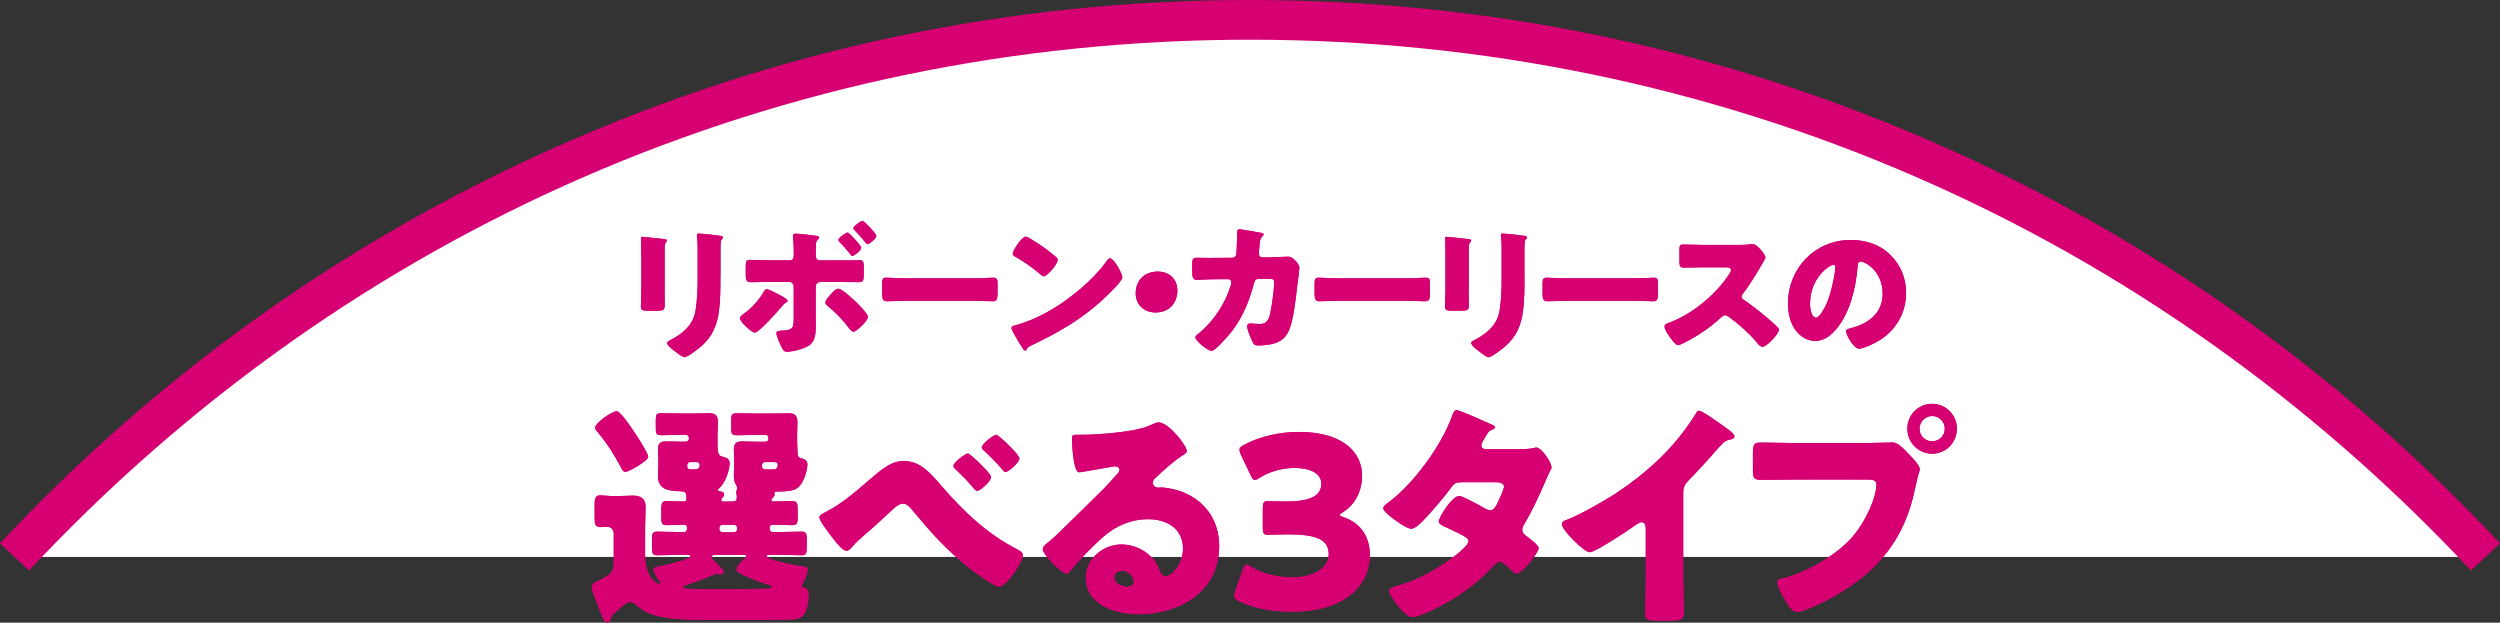
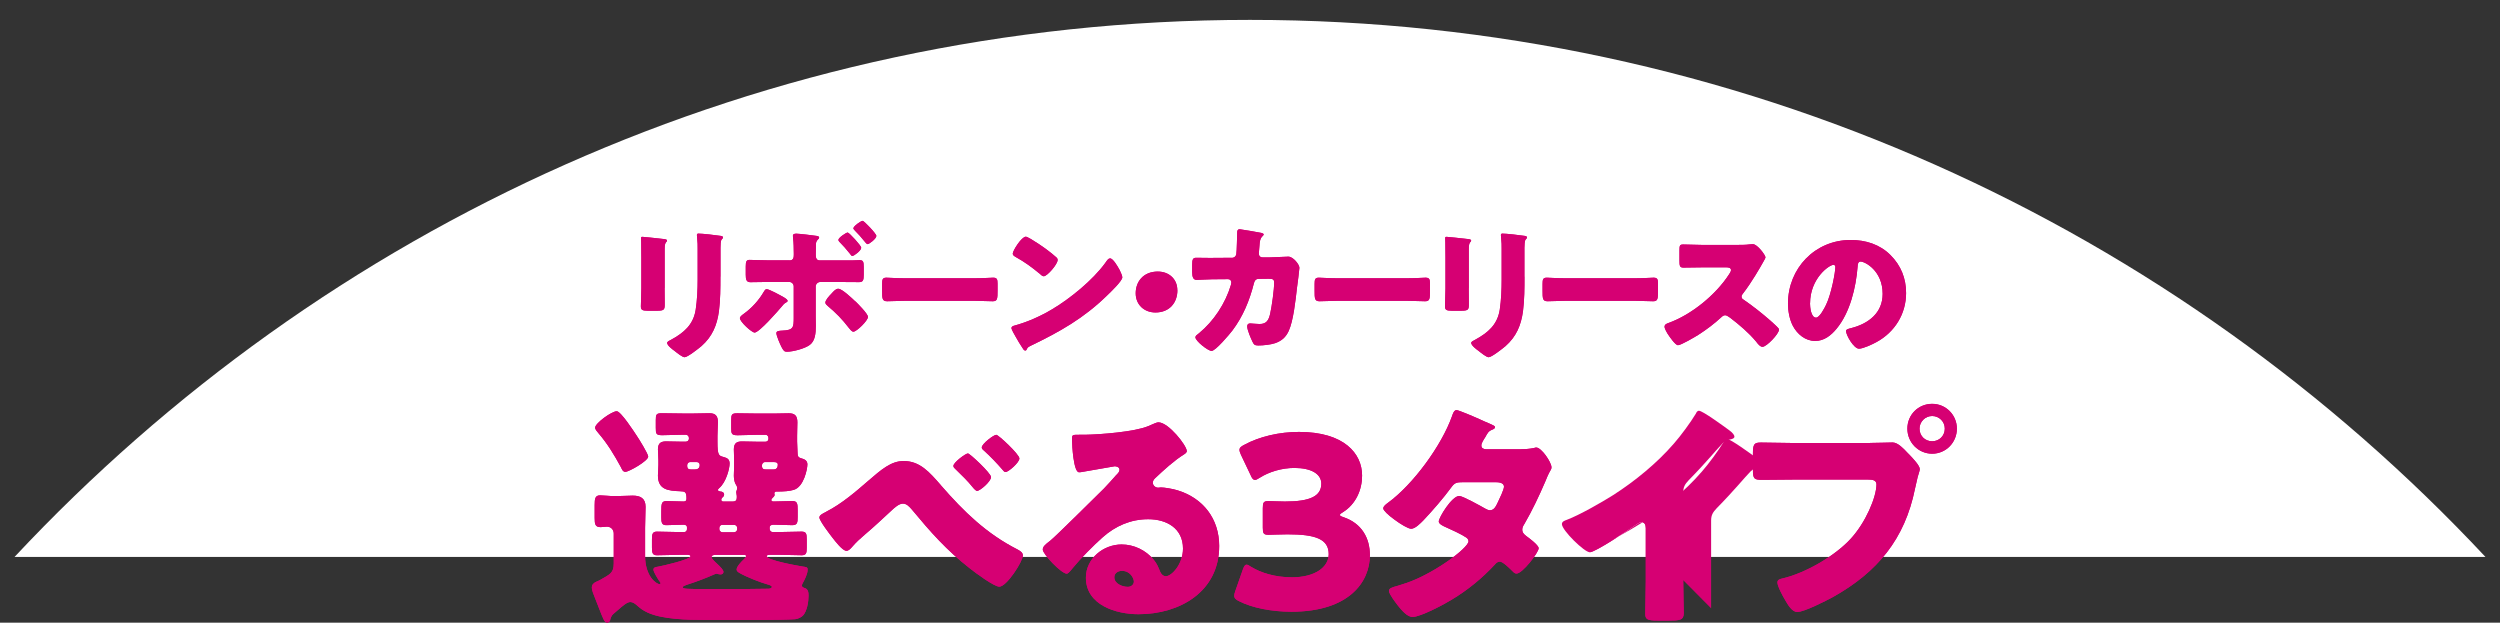
<svg xmlns="http://www.w3.org/2000/svg" id="_レイヤー_2" data-name="レイヤー 2" viewBox="0 0 372.11 92.68">
  <rect x="0" y="0" width="372.11" height="92.68" fill="#333333" stroke="none" />
  <defs>
    <style>
      .cls-1 {
        fill: #d60073;
      }

      .cls-2 {
        fill: #fff;
      }
    </style>
  </defs>
  <g id="_レイヤー_3" data-name="レイヤー 3">
    <g>
      <path class="cls-2" d="M369.95,82.9C323.94,33.72,258.6,2.96,186.05,2.96S48.16,33.72,2.16,82.9" />
-       <path class="cls-1" d="M367.79,84.92C320.12,33.97,255.58,5.91,186.05,5.91S51.98,33.97,4.32,84.92l-4.32-4.04c23.63-25.26,51.54-45.14,82.95-59.09C115.5,7.33,150.18,0,186.05,0s70.56,7.33,103.1,21.78c31.41,13.95,59.32,33.83,82.95,59.09l-4.32,4.04Z" />
    </g>
    <g>
      <g>
        <path class="cls-1" d="M90.85,92.22c-.04.18-.21.46-.46.46-.42,0-.6-.53-1.24-2.17-.18-.46-.39-1.03-.67-1.71-.14-.36-.39-.96-.39-1.31,0-.46.25-.71.64-.89.21-.07.46-.21.67-.32,1.35-.78,1.95-.99,1.95-2.38v-4.48c0-.6-.42-1.03-1.03-1.03-.21,0-.6.07-.92.07-.81,0-.89-.43-.89-1.39v-1.88c0-.96.07-1.46.81-1.46.53,0,1.38.11,2.06.11h.46c.78,0,1.56-.07,2.34-.07,1.13,0,1.91.39,1.91,1.67,0,.99-.07,2.02-.07,3.13v4.19c0,3.06,1.7,4.19,2.16,4.19.07,0,.14-.04.14-.14s-.11-.25-.21-.36c-.21-.32-.85-1.31-.85-1.67s.43-.39.67-.43c.67-.11,4.85-1.07,4.85-1.56,0-.18-.32-.21-.43-.21h-1.06c-1.17,0-2.34.07-3.51.07-.67,0-.74-.39-.74-1.14v-1.24c0-.75.07-1.14.74-1.14,1.17,0,2.34.07,3.51.07h.53c.25,0,.43-.18.43-.43v-.28c0-.32-.28-.39-.53-.39-.85,0-1.7.07-2.55.07-.67,0-.74-.39-.74-1.17v-.89c0-1.17.04-1.53.81-1.53s1.67.07,2.48.07c.32,0,.46-.11.46-.43,0-1.03-.21-1.07-.96-1.1-1.74-.07-3.29-.21-3.29-2.34,0-.11.07-1.28.07-1.53v-.71c0-.75-.07-1.24-.07-1.67,0-1.03.6-1.17,1.24-1.17.71,0,1.42.04,2.13.04h.78c.25,0,.46-.18.46-.43v-.14c0-.25-.21-.46-.46-.46h-.53c-.99,0-1.98.07-2.98.07-.92,0-.96-.21-.96-1.1v-1.14c0-.85.07-1.03.92-1.03,1.03,0,2.02.04,3.01.04h1.77c.78,0,1.52-.04,2.27-.04.89,0,1.28.36,1.28,1.35,0,.57-.07,1.21-.07,2.02v.85c0,2.13.21,2.1.96,2.31.53.14.85.36.85.96,0,.75-.53,2.81-1.56,3.66-.07.07-.18.18-.18.25,0,.21.21.21.35.25.28,0,.57.14.57.46,0,.25-.14.32-.28.46-.07.07-.14.18-.14.32s.11.25.25.25h1.49c.46,0,.57-.25.57-.64,0-.14,0-.28-.04-.43,0-.07-.04-.21-.04-.32s.04-.18.07-.28c.04-.11.07-.21.07-.35,0-.21-.14-.43-.25-.6-.18-.32-.25-.89-.25-1.24,0-.14.04-1.17.04-1.35v-.89c0-.75-.04-1.24-.04-1.67,0-1.03.57-1.17,1.24-1.17.71,0,1.42.04,2.13.04h1.35c.25,0,.43-.18.43-.43v-.14c0-.25-.18-.46-.43-.46h-1.17c-.99,0-1.98.07-2.98.07-.89,0-.96-.21-.96-1.03v-1.21c0-.85.07-1.03.92-1.03.99,0,1.98.04,3.01.04h2.41c.74,0,1.49-.04,2.23-.04.89,0,1.28.36,1.28,1.35,0,.57-.04,1.21-.04,2.02v.85c0,.64.07,1.17.07,1.74,0,.46.14.64.57.75.43.11.89.32.89.89,0,.68-.53,3.38-2.05,3.8-.6.18-1.38.25-2.59.25-.18,0-.28.11-.28.28,0,.07.04.14.04.21,0,.18-.18.32-.28.43-.14.11-.21.21-.21.35,0,.18.21.21.35.21.92,0,1.84-.07,2.76-.07.78,0,.81.39.81,1.39v.99c0,.82-.04,1.21-.81,1.21-.92,0-1.84-.07-2.76-.07-.25,0-.6.07-.6.39v.25c0,.25.21.46.46.46h.81c1.13,0,2.3-.07,3.47-.07.71,0,.78.32.78,1.14v1.28c0,.75-.07,1.1-.74,1.1-1.17,0-2.34-.07-3.51-.07h-1.28c-.14,0-.43.04-.43.21,0,.6,4.61,1.42,5.31,1.53.64.11.78.07.78.5,0,.6-.43,1.46-.71,1.95-.07.11-.14.28-.14.39,0,.21.18.28.35.35.57.14.64.64.64,1.14,0,.89-.21,2.27-.81,2.95-.25.28-.78.53-1.2.57-.92.07-3.68.11-4.82.11h-8.4c-2.94,0-6.59-.11-8.72-1.1-.74-.35-1.06-.6-1.67-1.14-.25-.21-.57-.43-.92-.43-.46,0-1.13.57-1.81,1.17-.18.14-.32.28-.5.43-.46.39-.46.43-.67.99ZM94.78,64.87c.32.46,1.7,2.7,1.7,3.09,0,.64-2.87,2.27-3.4,2.27-.39,0-.53-.43-.67-.71-.96-1.78-2.02-3.52-3.33-5.04-.18-.21-.5-.57-.5-.82,0-.67,2.48-2.45,3.22-2.45.6,0,2.59,3.06,2.98,3.66ZM106.51,82.59c-.21,0-.6.04-.6.32,0,.25.46.67.78.96.53.5.99.96.99,1.24s-.21.39-.46.39c-.07,0-.21-.04-.28-.04-.07-.04-.25-.07-.32-.07-.11,0-.21.07-.32.11-1.28.57-2.69,1.1-4.04,1.53-.14.07-.64.18-.64.39,0,.25.85.25,2.91.25h6.7c.46,0,2.48-.04,3.12-.04.14,0,.53-.04.53-.28,0-.18-.46-.32-.6-.35-1.13-.32-3.15-1.1-4.25-1.74-.21-.14-.39-.25-.39-.5,0-.43.74-1.21,1.06-1.49.11-.11.35-.35.35-.5s-.18-.18-.28-.18h-4.25ZM102.71,68.78c-.28,0-.43.25-.43.5,0,.6.28.6.81.6h.32c.43,0,.74-.18.74-.67,0-.28-.18-.43-.43-.43h-1.03ZM109.27,79.22c.25,0,.46-.21.46-.46v-.18c0-.25-.21-.46-.46-.46h-1.77c-.25,0-.43.21-.43.46v.18c0,.25.18.43.43.46h1.77ZM113.84,68.78c-.25,0-.43.25-.43.5,0,.6.28.6.81.6h.81c.25,0,.74,0,.74-.71,0-.32-.25-.39-.53-.39h-1.42Z" />
        <path class="cls-1" d="M140.07,72.26c3.4,3.91,6.77,7.18,11.37,9.52.32.18.81.43.81.89,0,.89-2.41,4.65-3.51,4.65-.78,0-3.61-2.1-4.36-2.7-3.51-2.74-5.85-5.4-8.68-8.81-.35-.39-.74-.85-1.31-.85-.6,0-1.28.64-1.7,1.03-1.31,1.21-2.59,2.42-3.93,3.55-.78.67-1.31,1.14-1.98,1.92-.18.21-.5.53-.78.53-.6,0-1.7-1.46-2.06-1.92-.39-.5-1.98-2.56-1.98-3.06,0-.32.53-.6.92-.78.07-.04.14-.07.18-.11,2.16-1.1,4.29-2.91,6.09-4.48,2.02-1.74,3.47-3.02,5.35-3.02,2.41,0,3.83,1.63,5.56,3.62ZM147.51,71.01c0,.64-1.63,2.06-2.09,2.06-.11,0-.35-.18-.74-.67-.53-.68-1.59-1.74-2.52-2.63-.11-.11-.25-.21-.25-.43,0-.5,1.81-1.85,2.16-1.85.28,0,3.44,2.95,3.44,3.52ZM151.73,68.24c0,.6-1.63,2.02-2.06,2.02-.18,0-.32-.18-.43-.32-.89-1.03-1.84-2.02-2.83-2.91-.14-.11-.28-.25-.28-.43,0-.53,1.77-1.88,2.16-1.88.32,0,3.44,2.91,3.44,3.52Z" />
        <path class="cls-1" d="M176.66,67.11c0,.21-.21.39-.39.5-1.49.92-3.08,2.38-4.36,3.59-.18.18-.32.39-.32.64,0,.43.39.75.81.75.11,0,.25-.04.39-.04.53,0,1.77.21,2.48.43,3.83,1.17,6.2,4.26,6.2,8.28,0,6.79-5.85,10.16-12.01,10.16-3.33,0-7.83-1.35-7.83-5.44,0-2.84,2.59-4.94,5.31-4.94,1.84,0,3.61.85,4.78,2.27.53.67.64,1.03.96,1.78.14.36.46.68.85.68.85,0,2.55-1.78,2.55-4.12,0-3.02-2.44-4.37-5.17-4.37-2.59,0-4.89.99-6.84,2.74-1.28,1.14-3.29,3.16-4.36,4.48-.5.64-.78.89-.92.89-.81,0-3.58-2.91-3.58-3.59,0-.43.35-.75,1.1-1.31.89-.71,6.77-6.57,8.01-7.78.67-.68,1.2-1.31,1.81-1.99.25-.25.5-.46.5-.82,0-.43-.57-.5-.71-.5-.11,0-3.97.71-4.89.85-.14.04-.28.04-.43.04-.81,0-1.03-4.01-1.03-4.69v-.36c0-.53.11-.53,1.13-.53h.81c2.3-.04,7.37-.43,9.39-1.28.89-.39,1.28-.57,1.52-.57,1.52,0,4.22,3.48,4.22,4.26ZM166.99,84.97c-.57,0-1.13.32-1.13.96,0,.96,1.2,1.42,2.02,1.42.46,0,.89-.32.89-.78,0-.5-.53-1.6-1.77-1.6Z" />
        <path class="cls-1" d="M199.44,76.63c0,.14.11.21.53.35,2.73.92,3.93,3.13,3.93,5.65,0,3.94-3.05,8.42-11.69,8.42-2.87,0-5.85-.57-7.76-1.56-.53-.25-.74-.46-.74-.82,0-.18.04-.35.14-.64l1.13-3.23c.18-.5.32-.75.57-.75.18,0,.35.11.67.32,1.45.89,3.58,1.56,6.09,1.56,3.33,0,5.46-1.46,5.46-3.45,0-2.24-1.95-2.95-6.13-2.95-.99,0-2.37.07-2.83.07-.74,0-.85-.21-.85-1.07v-2.88c0-.85.11-1.07.85-1.07.46,0,1.59.07,2.44.07,3.79,0,5.42-.82,5.42-2.66,0-1.46-1.52-2.34-4-2.34-1.88,0-3.76.57-5.17,1.46-.32.21-.53.32-.71.32-.25,0-.43-.21-.64-.71l-1.45-3.05c-.14-.32-.21-.53-.21-.71,0-.32.21-.5.71-.75,2.27-1.24,5.24-1.92,8.15-1.92,6.73,0,9.39,3.23,9.39,6.5,0,2.1-.92,4.23-2.83,5.43-.28.18-.46.28-.46.39Z" />
        <path class="cls-1" d="M226.36,66.86c.67,0,1.28-.04,1.98-.18.11-.04.21-.07.32-.07.78,0,2.27,2.2,2.27,2.95,0,.18-.04.28-.14.43-.32.53-.57,1.14-.81,1.74-.92,2.13-1.91,4.23-3.08,6.25-.18.28-.32.53-.32.85,0,.46.28.71.6.96.39.28,1.84,1.35,1.84,1.81,0,.64-2.41,3.77-3.29,3.77-.25,0-.39-.14-.57-.32-.35-.35-1.45-1.46-1.91-1.46-.32,0-.57.21-.74.43-1.88,2.02-4.04,3.8-6.41,5.22-1.06.67-4.68,2.59-5.85,2.59-.81,0-1.67-1.07-2.13-1.63-.35-.46-1.38-1.78-1.38-2.24,0-.39.42-.53,1.24-.75.18-.07.35-.11.57-.18,4.54-1.31,10.03-5.47,10.03-6.46,0-.32-.21-.5-.46-.64-.71-.46-2.09-1.1-2.91-1.46-.32-.14-1.06-.46-1.06-.85,0-.57,1.95-3.8,3.05-3.8.5,0,3.26,1.53,3.86,1.88.21.11.46.25.71.25.6,0,.89-.57,1.2-1.24.21-.43.89-1.85.89-2.27,0-.6-.78-.67-1.24-.67h-4.82c-.99,0-1.28.07-1.77.75-1.17,1.6-2.8,3.48-4.18,4.94-.43.43-1.2,1.24-1.81,1.24-.43,0-1.56-.67-2.52-1.39-.89-.64-1.63-1.35-1.63-1.63,0-.35.43-.64.67-.82,3.76-2.73,8.01-8.53,9.57-12.93.11-.32.28-.89.67-.89.28,0,2.59.96,4.11,1.67.64.25,1.13.5,1.35.6.14.07.25.14.25.25,0,.18-.07.25-.39.39-.57.21-.71.5-1.06,1.14-.21.32-.57.85-.57,1.21,0,.43.32.53.67.57h5.21Z" />
-         <path class="cls-1" d="M250.54,86.36c0,.96.04,1.92.04,2.88,0,.64.04,1.31.04,1.99,0,1.1-.6,1.14-2.37,1.14h-1.45c-1.67,0-1.91-.21-1.91-1.03,0-1.6.07-3.2.07-4.8v-7.92c0-.53-.18-.89-.64-.89-.32,0-.78.36-1.03.53-.96.68-5.85,3.94-6.66,3.94s-4.15-3.27-4.15-4.19c0-.39.43-.53.74-.64,1.88-.71,5.17-2.59,6.91-3.69,3.22-2.06,6.52-4.76,9.03-7.67,1.03-1.17,2.44-3.09,3.26-4.44.07-.18.21-.43.46-.43.53,0,3.51,2.17,4.57,2.95.43.32.71.67.71.89,0,.25-.25.32-.46.39-.5.11-.89.21-1.28.6-.85.85-2.41,2.81-5.07,5.51-.57.6-.81,1.03-.81,1.81v13.07Z" />
+         <path class="cls-1" d="M250.54,86.36c0,.96.04,1.92.04,2.88,0,.64.04,1.31.04,1.99,0,1.1-.6,1.14-2.37,1.14h-1.45c-1.67,0-1.91-.21-1.91-1.03,0-1.6.07-3.2.07-4.8v-7.92c0-.53-.18-.89-.64-.89-.32,0-.78.36-1.03.53-.96.68-5.85,3.94-6.66,3.94c0-.39.43-.53.74-.64,1.88-.71,5.17-2.59,6.91-3.69,3.22-2.06,6.52-4.76,9.03-7.67,1.03-1.17,2.44-3.09,3.26-4.44.07-.18.21-.43.46-.43.53,0,3.51,2.17,4.57,2.95.43.32.71.67.71.89,0,.25-.25.32-.46.39-.5.11-.89.21-1.28.6-.85.85-2.41,2.81-5.07,5.51-.57.6-.81,1.03-.81,1.81v13.07Z" />
        <path class="cls-1" d="M278.34,65.93c1.1,0,2.66-.07,3.37-.07.78,0,1.67.96,2.2,1.53l.28.28c.57.6,1.56,1.63,1.56,2.17,0,.21-.25.89-.32,1.17-.14.6-.25,1.1-.39,1.71-1.52,7.53-5.6,12.43-12.19,16.13-1.06.57-4.29,2.24-5.35,2.24-.78,0-1.42-1.14-1.77-1.74-.32-.53-1.17-2.06-1.17-2.66,0-.39.35-.5.67-.57,3.44-.78,7.87-3.34,10.24-5.93,2.2-2.38,3.83-6.18,3.83-8.1,0-.64-.64-.71-1.2-.71h-11.27c-1.52,0-3.01.04-4.54.04-1.2,0-1.38-.14-1.38-1.53v-2.31c0-1.49.18-1.71,1.21-1.71,1.59,0,3.22.07,4.82.07h11.41ZM291.27,63.8c0,2.06-1.63,3.73-3.68,3.73s-3.69-1.67-3.69-3.73,1.63-3.69,3.69-3.69,3.68,1.67,3.68,3.69ZM285.71,63.8c0,1.07.81,1.88,1.88,1.88s1.88-.82,1.88-1.88-.85-1.88-1.88-1.88-1.88.85-1.88,1.88Z" />
      </g>
      <g>
        <path class="cls-1" d="M90.85,92.22c-.04.18-.21.46-.46.46-.42,0-.6-.53-1.24-2.17-.18-.46-.39-1.03-.67-1.71-.14-.36-.39-.96-.39-1.31,0-.46.25-.71.64-.89.21-.07.46-.21.67-.32,1.35-.78,1.95-.99,1.95-2.38v-4.48c0-.6-.42-1.03-1.03-1.03-.21,0-.6.07-.92.07-.81,0-.89-.43-.89-1.39v-1.88c0-.96.07-1.46.81-1.46.53,0,1.38.11,2.06.11h.46c.78,0,1.56-.07,2.34-.07,1.13,0,1.91.39,1.91,1.67,0,.99-.07,2.02-.07,3.13v4.19c0,3.06,1.7,4.19,2.16,4.19.07,0,.14-.04.14-.14s-.11-.25-.21-.36c-.21-.32-.85-1.31-.85-1.67s.43-.39.67-.43c.67-.11,4.85-1.07,4.85-1.56,0-.18-.32-.21-.43-.21h-1.06c-1.17,0-2.34.07-3.51.07-.67,0-.74-.39-.74-1.14v-1.24c0-.75.07-1.14.74-1.14,1.17,0,2.34.07,3.51.07h.53c.25,0,.43-.18.43-.43v-.28c0-.32-.28-.39-.53-.39-.85,0-1.7.07-2.55.07-.67,0-.74-.39-.74-1.17v-.89c0-1.17.04-1.53.81-1.53s1.67.07,2.48.07c.32,0,.46-.11.46-.43,0-1.03-.21-1.07-.96-1.1-1.74-.07-3.29-.21-3.29-2.34,0-.11.07-1.28.07-1.53v-.71c0-.75-.07-1.24-.07-1.67,0-1.03.6-1.17,1.24-1.17.71,0,1.42.04,2.13.04h.78c.25,0,.46-.18.46-.43v-.14c0-.25-.21-.46-.46-.46h-.53c-.99,0-1.98.07-2.98.07-.92,0-.96-.21-.96-1.1v-1.14c0-.85.07-1.03.92-1.03,1.03,0,2.02.04,3.01.04h1.77c.78,0,1.52-.04,2.27-.04.89,0,1.28.36,1.28,1.35,0,.57-.07,1.21-.07,2.02v.85c0,2.13.21,2.1.96,2.31.53.14.85.36.85.96,0,.75-.53,2.81-1.56,3.66-.07.07-.18.18-.18.25,0,.21.21.21.35.25.28,0,.57.14.57.46,0,.25-.14.32-.28.46-.07.07-.14.18-.14.32s.11.25.25.25h1.49c.46,0,.57-.25.57-.64,0-.14,0-.28-.04-.43,0-.07-.04-.21-.04-.32s.04-.18.07-.28c.04-.11.07-.21.07-.35,0-.21-.14-.43-.25-.6-.18-.32-.25-.89-.25-1.24,0-.14.04-1.17.04-1.35v-.89c0-.75-.04-1.24-.04-1.67,0-1.03.57-1.17,1.24-1.17.71,0,1.42.04,2.13.04h1.35c.25,0,.43-.18.43-.43v-.14c0-.25-.18-.46-.43-.46h-1.17c-.99,0-1.98.07-2.98.07-.89,0-.96-.21-.96-1.03v-1.21c0-.85.07-1.03.92-1.03.99,0,1.98.04,3.01.04h2.41c.74,0,1.49-.04,2.23-.04.89,0,1.28.36,1.28,1.35,0,.57-.04,1.21-.04,2.02v.85c0,.64.07,1.17.07,1.74,0,.46.14.64.57.75.43.11.89.32.89.89,0,.68-.53,3.38-2.05,3.8-.6.18-1.38.25-2.59.25-.18,0-.28.11-.28.28,0,.07.04.14.04.21,0,.18-.18.32-.28.43-.14.11-.21.21-.21.35,0,.18.21.21.35.21.92,0,1.84-.07,2.76-.07.78,0,.81.39.81,1.39v.99c0,.82-.04,1.21-.81,1.21-.92,0-1.84-.07-2.76-.07-.25,0-.6.07-.6.39v.25c0,.25.21.46.46.46h.81c1.13,0,2.3-.07,3.47-.07.71,0,.78.32.78,1.14v1.28c0,.75-.07,1.1-.74,1.1-1.17,0-2.34-.07-3.51-.07h-1.28c-.14,0-.43.04-.43.21,0,.6,4.61,1.42,5.31,1.53.64.11.78.07.78.5,0,.6-.43,1.46-.71,1.95-.07.11-.14.28-.14.39,0,.21.18.28.35.35.57.14.64.64.64,1.14,0,.89-.21,2.27-.81,2.95-.25.28-.78.53-1.2.57-.92.07-3.68.11-4.82.11h-8.4c-2.94,0-6.59-.11-8.72-1.1-.74-.35-1.06-.6-1.67-1.14-.25-.21-.57-.43-.92-.43-.46,0-1.13.57-1.81,1.17-.18.14-.32.28-.5.43-.46.39-.46.43-.67.99ZM94.78,64.87c.32.46,1.7,2.7,1.7,3.09,0,.64-2.87,2.27-3.4,2.27-.39,0-.53-.43-.67-.71-.96-1.78-2.02-3.52-3.33-5.04-.18-.21-.5-.57-.5-.82,0-.67,2.48-2.45,3.22-2.45.6,0,2.59,3.06,2.98,3.66ZM106.51,82.59c-.21,0-.6.04-.6.32,0,.25.46.67.78.96.53.5.99.96.99,1.24s-.21.39-.46.39c-.07,0-.21-.04-.28-.04-.07-.04-.25-.07-.32-.07-.11,0-.21.07-.32.11-1.28.57-2.69,1.1-4.04,1.53-.14.07-.64.18-.64.39,0,.25.85.25,2.91.25h6.7c.46,0,2.48-.04,3.12-.04.14,0,.53-.04.53-.28,0-.18-.46-.32-.6-.35-1.13-.32-3.15-1.1-4.25-1.74-.21-.14-.39-.25-.39-.5,0-.43.74-1.21,1.06-1.49.11-.11.35-.35.35-.5s-.18-.18-.28-.18h-4.25ZM102.71,68.78c-.28,0-.43.25-.43.5,0,.6.28.6.81.6h.32c.43,0,.74-.18.74-.67,0-.28-.18-.43-.43-.43h-1.03ZM109.27,79.22c.25,0,.46-.21.46-.46v-.18c0-.25-.21-.46-.46-.46h-1.77c-.25,0-.43.21-.43.46v.18c0,.25.18.43.43.46h1.77ZM113.84,68.78c-.25,0-.43.25-.43.5,0,.6.28.6.81.6h.81c.25,0,.74,0,.74-.71,0-.32-.25-.39-.53-.39h-1.42Z" />
        <path class="cls-1" d="M140.07,72.26c3.4,3.91,6.77,7.18,11.37,9.52.32.18.81.43.81.89,0,.89-2.41,4.65-3.51,4.65-.78,0-3.61-2.1-4.36-2.7-3.51-2.74-5.85-5.4-8.68-8.81-.35-.39-.74-.85-1.31-.85-.6,0-1.28.64-1.7,1.03-1.31,1.21-2.59,2.42-3.93,3.55-.78.67-1.31,1.14-1.98,1.92-.18.21-.5.53-.78.53-.6,0-1.7-1.46-2.06-1.92-.39-.5-1.98-2.56-1.98-3.06,0-.32.53-.6.92-.78.07-.04.14-.07.18-.11,2.16-1.1,4.29-2.91,6.09-4.48,2.02-1.74,3.47-3.02,5.35-3.02,2.41,0,3.83,1.63,5.56,3.62ZM147.51,71.01c0,.64-1.63,2.06-2.09,2.06-.11,0-.35-.18-.74-.67-.53-.68-1.59-1.74-2.52-2.63-.11-.11-.25-.21-.25-.43,0-.5,1.81-1.85,2.16-1.85.28,0,3.44,2.95,3.44,3.52ZM151.73,68.24c0,.6-1.63,2.02-2.06,2.02-.18,0-.32-.18-.43-.32-.89-1.03-1.84-2.02-2.83-2.91-.14-.11-.28-.25-.28-.43,0-.53,1.77-1.88,2.16-1.88.32,0,3.44,2.91,3.44,3.52Z" />
        <path class="cls-1" d="M176.66,67.11c0,.21-.21.39-.39.5-1.49.92-3.08,2.38-4.36,3.59-.18.18-.32.39-.32.64,0,.43.39.75.81.75.11,0,.25-.04.39-.04.53,0,1.77.21,2.48.43,3.83,1.17,6.2,4.26,6.2,8.28,0,6.79-5.85,10.16-12.01,10.16-3.33,0-7.83-1.35-7.83-5.44,0-2.84,2.59-4.94,5.31-4.94,1.84,0,3.61.85,4.78,2.27.53.67.64,1.03.96,1.78.14.36.46.68.85.68.85,0,2.55-1.78,2.55-4.12,0-3.02-2.44-4.37-5.17-4.37-2.59,0-4.89.99-6.84,2.74-1.28,1.14-3.29,3.16-4.36,4.48-.5.64-.78.89-.92.89-.81,0-3.58-2.91-3.58-3.59,0-.43.35-.75,1.1-1.31.89-.71,6.77-6.57,8.01-7.78.67-.68,1.2-1.31,1.81-1.99.25-.25.5-.46.5-.82,0-.43-.57-.5-.71-.5-.11,0-3.97.71-4.89.85-.14.04-.28.04-.43.04-.81,0-1.03-4.01-1.03-4.69v-.36c0-.53.11-.53,1.13-.53h.81c2.3-.04,7.37-.43,9.39-1.28.89-.39,1.28-.57,1.52-.57,1.52,0,4.22,3.48,4.22,4.26ZM166.99,84.97c-.57,0-1.13.32-1.13.96,0,.96,1.2,1.42,2.02,1.42.46,0,.89-.32.89-.78,0-.5-.53-1.6-1.77-1.6Z" />
        <path class="cls-1" d="M199.44,76.63c0,.14.11.21.53.35,2.73.92,3.93,3.13,3.93,5.65,0,3.94-3.05,8.42-11.69,8.42-2.87,0-5.85-.57-7.76-1.56-.53-.25-.74-.46-.74-.82,0-.18.04-.35.14-.64l1.13-3.23c.18-.5.32-.75.57-.75.18,0,.35.11.67.32,1.45.89,3.58,1.56,6.09,1.56,3.33,0,5.46-1.46,5.46-3.45,0-2.24-1.95-2.95-6.13-2.95-.99,0-2.37.07-2.83.07-.74,0-.85-.21-.85-1.07v-2.88c0-.85.11-1.07.85-1.07.46,0,1.59.07,2.44.07,3.79,0,5.42-.82,5.42-2.66,0-1.46-1.52-2.34-4-2.34-1.88,0-3.76.57-5.17,1.46-.32.21-.53.32-.71.32-.25,0-.43-.21-.64-.71l-1.45-3.05c-.14-.32-.21-.53-.21-.71,0-.32.21-.5.71-.75,2.27-1.24,5.24-1.92,8.15-1.92,6.73,0,9.39,3.23,9.39,6.5,0,2.1-.92,4.23-2.83,5.43-.28.18-.46.28-.46.39Z" />
        <path class="cls-1" d="M226.36,66.86c.67,0,1.28-.04,1.98-.18.11-.04.21-.07.32-.07.78,0,2.27,2.2,2.27,2.95,0,.18-.04.28-.14.43-.32.53-.57,1.14-.81,1.74-.92,2.13-1.91,4.23-3.08,6.25-.18.28-.32.53-.32.85,0,.46.28.71.6.96.39.28,1.84,1.35,1.84,1.81,0,.64-2.41,3.77-3.29,3.77-.25,0-.39-.14-.57-.32-.35-.35-1.45-1.46-1.91-1.46-.32,0-.57.21-.74.43-1.88,2.02-4.04,3.8-6.41,5.22-1.06.67-4.68,2.59-5.85,2.59-.81,0-1.67-1.07-2.13-1.63-.35-.46-1.38-1.78-1.38-2.24,0-.39.42-.53,1.24-.75.18-.07.35-.11.57-.18,4.54-1.31,10.03-5.47,10.03-6.46,0-.32-.21-.5-.46-.64-.71-.46-2.09-1.1-2.91-1.46-.32-.14-1.06-.46-1.06-.85,0-.57,1.95-3.8,3.05-3.8.5,0,3.26,1.53,3.86,1.88.21.11.46.25.71.25.6,0,.89-.57,1.2-1.24.21-.43.89-1.85.89-2.27,0-.6-.78-.67-1.24-.67h-4.82c-.99,0-1.28.07-1.77.75-1.17,1.6-2.8,3.48-4.18,4.94-.43.43-1.2,1.24-1.81,1.24-.43,0-1.56-.67-2.52-1.39-.89-.64-1.63-1.35-1.63-1.63,0-.35.43-.64.67-.82,3.76-2.73,8.01-8.53,9.57-12.93.11-.32.28-.89.67-.89.28,0,2.59.96,4.11,1.67.64.25,1.13.5,1.35.6.14.07.25.14.25.25,0,.18-.07.25-.39.39-.57.21-.71.5-1.06,1.14-.21.32-.57.85-.57,1.21,0,.43.32.53.67.57h5.21Z" />
        <path class="cls-1" d="M250.54,86.36c0,.96.04,1.92.04,2.88,0,.64.04,1.31.04,1.99,0,1.1-.6,1.14-2.37,1.14h-1.45c-1.67,0-1.91-.21-1.91-1.03,0-1.6.07-3.2.07-4.8v-7.92c0-.53-.18-.89-.64-.89-.32,0-.78.36-1.03.53-.96.68-5.85,3.94-6.66,3.94s-4.15-3.27-4.15-4.19c0-.39.43-.53.74-.64,1.88-.71,5.17-2.59,6.91-3.69,3.22-2.06,6.52-4.76,9.03-7.67,1.03-1.17,2.44-3.09,3.26-4.44.07-.18.21-.43.46-.43.53,0,3.51,2.17,4.57,2.95.43.32.71.67.71.89,0,.25-.25.32-.46.39-.5.11-.89.21-1.28.6-.85.85-2.41,2.81-5.07,5.51-.57.6-.81,1.03-.81,1.81v13.07Z" />
        <path class="cls-1" d="M278.34,65.93c1.1,0,2.66-.07,3.37-.07.78,0,1.67.96,2.2,1.53l.28.28c.57.6,1.56,1.63,1.56,2.17,0,.21-.25.89-.32,1.17-.14.6-.25,1.1-.39,1.71-1.52,7.53-5.6,12.43-12.19,16.13-1.06.57-4.29,2.24-5.35,2.24-.78,0-1.42-1.14-1.77-1.74-.32-.53-1.17-2.06-1.17-2.66,0-.39.35-.5.67-.57,3.44-.78,7.87-3.34,10.24-5.93,2.2-2.38,3.83-6.18,3.83-8.1,0-.64-.64-.71-1.2-.71h-11.27c-1.52,0-3.01.04-4.54.04-1.2,0-1.38-.14-1.38-1.53v-2.31c0-1.49.18-1.71,1.21-1.71,1.59,0,3.22.07,4.82.07h11.41ZM291.27,63.8c0,2.06-1.63,3.73-3.68,3.73s-3.69-1.67-3.69-3.73,1.63-3.69,3.69-3.69,3.68,1.67,3.68,3.69ZM285.71,63.8c0,1.07.81,1.88,1.88,1.88s1.88-.82,1.88-1.88-.85-1.88-1.88-1.88-1.88.85-1.88,1.88Z" />
      </g>
    </g>
    <g>
      <g>
        <path class="cls-1" d="M98.92,42.89c0,.79.02,1.56.02,2.33,0,.86-.04,1.03-1.18,1.03h-1.36c-.83,0-1.01-.15-1.01-.66,0-.73.07-1.69.07-2.64v-4.64c0-.73,0-1.47-.02-2.2,0-.2-.02-.46-.02-.64s.04-.22.2-.22c.28,0,2.13.22,2.56.26.13.02.24.02.35.04.48.04.75.09.75.24,0,.31-.35.09-.35,1.23v5.84ZM107.23,41.17c0,1.71,0,3.43-.22,5.14-.29,2.11-.99,3.78-2.61,5.21-.39.33-2.06,1.65-2.5,1.65-.33,0-1.12-.64-1.42-.88-.31-.22-1.18-.86-1.18-1.25,0-.2.44-.4.61-.48,1.88-1.03,3.29-2.22,3.64-4.46.22-1.47.29-3.03.29-4.5v-4.5c0-.55,0-1.1-.07-1.65-.02-.13-.04-.33-.04-.46,0-.15.07-.22.22-.22.61,0,2.56.22,3.24.33.15.02.42.04.42.24,0,.11-.09.2-.2.31-.15.18-.17.83-.17,1.23v4.31Z" />
        <path class="cls-1" d="M116.77,44.32c.26.15.46.33.46.46,0,.11-.11.18-.22.24-.33.18-.39.29-.61.55-.55.66-3.4,3.93-4.08,3.93-.42,0-2.19-1.6-2.19-2.15,0-.22.33-.46.55-.62,1.23-.88,2.26-2.02,3.02-3.32.09-.15.2-.37.42-.37.35,0,2.02.9,2.65,1.27ZM117.54,38.76c.57,0,.61-.48.61-.83v-.2c-.02-.88,0-1.45-.11-2.33,0-.09-.02-.2-.02-.31,0-.26.22-.31.53-.31.33,0,2.61.26,2.98.33.15.02.39.07.39.24,0,.15-.11.24-.22.33-.26.29-.26.53-.26.88v.18c0,.33-.02.66-.02.99v.2c0,.33.04.83.59.83h4.78c.39-.02.85-.04,1.16-.04.53,0,.61.24.61,1.03v1.14c0,.79-.09,1.1-.68,1.1-1.03,0-2.04-.02-3.05-.02h-2.74c-.37,0-.68.31-.68.68v4.48c0,.44.02.9.02,1.36,0,1.14-.11,2.24-.88,2.83-.72.55-2.5,1.03-3.42,1.03-.39,0-.5-.13-.83-.75-.2-.4-.74-1.63-.74-2.02,0-.33.44-.35.85-.37,1.69-.07,1.73-.46,1.73-1.93v-4.64c0-.4-.31-.68-.68-.68h-2.91c-.99,0-1.99.04-2.85.04-.59,0-.7-.37-.7-1.12v-1.21c0-.77.11-.99.59-.99.31,0,1.99.07,2.96.07h2.98ZM127.33,44.86c.37.37,1.86,1.85,1.86,2.31,0,.55-1.69,2.2-2.17,2.2-.24,0-.5-.35-.66-.55-1.05-1.36-1.88-2.2-3.18-3.3-.15-.13-.33-.29-.33-.48,0-.37.59-1.01.85-1.27.46-.51.72-.79,1.07-.79.57,0,2.06,1.43,2.54,1.89ZM128.19,36.87c0,.42-1.07,1.23-1.34,1.23-.11,0-.24-.2-.37-.37-.53-.66-.96-1.16-1.56-1.76-.07-.07-.13-.18-.13-.26,0-.33,1.16-1.1,1.38-1.1s2.02,1.96,2.02,2.26ZM130.44,35.11c0,.42-1.07,1.23-1.31,1.23-.11,0-.31-.22-.64-.64-.28-.35-.75-.9-1.14-1.27-.2-.18-.33-.37-.33-.44,0-.33,1.14-1.12,1.38-1.12.2,0,2.04,1.91,2.04,2.24Z" />
        <path class="cls-1" d="M144.93,41.42c1.29,0,2.69-.09,2.89-.09.57,0,.66.24.66.88v1.05c0,1.21-.02,1.58-.72,1.58-.85,0-1.86-.07-2.83-.07h-10.08c-.96,0-1.99.07-2.8.07-.75,0-.75-.42-.75-1.58v-1.01c0-.66.07-.92.64-.92.31,0,1.53.09,2.91.09h10.08Z" />
        <path class="cls-1" d="M166.55,40.01c.04.07.07.15.13.24.15.33.37.79.37,1.03,0,.53-1.77,2.22-2.23,2.66-3.53,3.45-7.06,5.43-11.44,7.54-.44.22-.42.26-.59.57-.02.07-.09.13-.18.13-.18,0-.31-.2-.39-.35-.37-.55-.72-1.12-1.03-1.69-.15-.26-.64-1.08-.64-1.32,0-.2.24-.31.42-.35,1.95-.53,3.86-1.38,5.61-2.42,2.7-1.6,6.07-4.35,7.91-6.88.04-.07.09-.11.13-.18.2-.29.37-.53.61-.53.44,0,1.12,1.19,1.31,1.54ZM153.36,35.53c1.77,1.05,3.13,2.11,3.86,2.77.13.11.2.22.2.4,0,.64-1.56,2.42-2.06,2.42-.2,0-.42-.2-.55-.33-1.27-1.05-2.23-1.76-3.68-2.57-.18-.11-.39-.24-.39-.46,0-.44,1.31-2.53,1.95-2.53.11,0,.37.13.68.31Z" />
        <path class="cls-1" d="M175.25,43.19c0,1.87-1.18,3.32-3.27,3.32-1.67,0-2.94-1.16-2.94-2.86s1.12-3.23,3.29-3.23c1.67,0,2.91,1.12,2.91,2.77Z" />
        <path class="cls-1" d="M183.34,38.38c.37,0,.64-.24.68-.59.07-.4.11-2.64.13-3.19,0-.26.07-.48.37-.48.15,0,2.96.48,3.24.55.09.02.33.11.33.22,0,.09-.07.15-.15.24-.15.13-.37.37-.44.99-.02.2-.13,1.49-.13,1.6,0,.37.2.59.57.59h1.07c.68-.02,2.72-.11,2.76-.11.7,0,1.64,1.16,1.64,1.67,0,.26-.31,2.59-.37,3.03-.2,1.76-.53,4.86-1.23,6.37-.44.94-1.03,1.45-1.99,1.8-.72.24-1.77.35-2.54.35-.53,0-.64-.13-.85-.55-.24-.51-.79-1.74-.79-2.29,0-.29.15-.44.44-.44.26,0,.88.09,1.4.09,1.05,0,1.36-.59,1.58-1.54.24-1.08.59-3.54.59-4.61,0-.46-.13-.59-.81-.59l-1.51.02c-.44,0-.61.31-.7.68-.64,2.53-1.62,4.92-3.2,7.01-.42.55-2.5,3.03-3.09,3.03-.55,0-2.41-1.49-2.41-2.02,0-.22.2-.35.55-.62,2.19-1.8,3.92-4.44,4.73-7.16.02-.11.07-.31.07-.4,0-.29-.22-.48-.48-.48l-2.39.02c-.61,0-1.95.09-2.3.09-.48,0-.66-.4-.66-1.16v-1.05c0-.86.11-1.08.61-1.08.61,0,1.23.02,1.84.02h.46l2.98-.02Z" />
        <path class="cls-1" d="M209.29,41.42c1.29,0,2.69-.09,2.89-.09.57,0,.66.24.66.88v1.05c0,1.21-.02,1.58-.72,1.58-.85,0-1.86-.07-2.83-.07h-10.08c-.96,0-1.99.07-2.8.07-.74,0-.74-.42-.74-1.58v-1.01c0-.66.07-.92.64-.92.31,0,1.53.09,2.91.09h10.08Z" />
        <path class="cls-1" d="M218.61,42.89c0,.79.02,1.56.02,2.33,0,.86-.04,1.03-1.18,1.03h-1.36c-.83,0-1.01-.15-1.01-.66,0-.73.07-1.69.07-2.64v-4.64c0-.73,0-1.47-.02-2.2,0-.2-.02-.46-.02-.64s.04-.22.2-.22c.28,0,2.13.22,2.56.26.13.02.24.02.35.04.48.04.75.09.75.24,0,.31-.35.09-.35,1.23v5.84ZM226.91,41.17c0,1.71,0,3.43-.22,5.14-.29,2.11-.99,3.78-2.61,5.21-.39.33-2.06,1.65-2.5,1.65-.33,0-1.12-.64-1.42-.88-.31-.22-1.18-.86-1.18-1.25,0-.2.44-.4.61-.48,1.88-1.03,3.29-2.22,3.64-4.46.22-1.47.28-3.03.28-4.5v-4.5c0-.55,0-1.1-.07-1.65-.02-.13-.04-.33-.04-.46,0-.15.07-.22.22-.22.61,0,2.56.22,3.24.33.15.02.42.04.42.24,0,.11-.09.2-.2.31-.15.18-.18.83-.18,1.23v4.31Z" />
        <path class="cls-1" d="M243.23,41.42c1.29,0,2.69-.09,2.89-.09.57,0,.66.24.66.88v1.05c0,1.21-.02,1.58-.72,1.58-.85,0-1.86-.07-2.83-.07h-10.08c-.96,0-1.99.07-2.8.07-.75,0-.75-.42-.75-1.58v-1.01c0-.66.07-.92.64-.92.31,0,1.53.09,2.91.09h10.08Z" />
        <path class="cls-1" d="M258.84,36.45c.44,0,1.07,0,1.51-.07.15-.02.39-.04.55-.04.68,0,1.88,1.65,1.88,1.96,0,.11-.18.42-.33.68-.42.75-1.71,3.03-3.05,4.75-.11.13-.18.24-.18.42,0,.22.11.35.31.46,1.34.92,2.76,2.04,3.99,3.12.22.2.99.88,1.14,1.08.09.07.13.15.13.26,0,.62-1.84,2.55-2.45,2.55-.33,0-.61-.35-.85-.64-.02-.07-.07-.11-.11-.15-1.12-1.34-2.48-2.48-3.86-3.54-.22-.15-.53-.37-.72-.37-.22,0-.39.11-.55.26-1.05.97-2.23,1.87-3.44,2.64-.48.31-2.61,1.56-3.05,1.56-.39,0-1.21-1.21-1.45-1.56-.18-.26-.55-.9-.55-1.19,0-.33.31-.46.57-.55,3.4-1.21,7.03-4.17,9.01-7.21.11-.15.31-.46.31-.66,0-.37-.37-.42-.75-.42h-3.33c-.99,0-1.99.04-3,.04-.55,0-.59-.26-.59-1.05v-1.47c0-.77.04-.92.57-.92,1.01,0,2.02.07,3.02.07h5.26Z" />
        <path class="cls-1" d="M281.39,37.97c1.56,1.56,2.32,3.47,2.32,5.65,0,3.1-1.69,5.82-4.4,7.29-.55.31-1.99.99-2.61.99-.77,0-1.93-2.02-1.93-2.64,0-.2.2-.29.83-.44,2.54-.66,4.62-2.26,4.62-5.08,0-3.45-2.63-4.81-3.29-4.81-.37,0-.42.4-.44.79-.24,3.05-1.12,6.79-3.13,9.21-.81.99-1.86,1.82-3.18,1.82-1.47,0-2.67-1.01-3.33-2.26-.5-.97-.72-2.22-.72-3.3,0-5.27,4.05-9.47,9.33-9.47,2.23,0,4.34.66,5.92,2.24ZM269.41,45.15c0,.53.13,2.13.9,2.13.53,0,1.27-1.45,1.49-1.91.77-1.58,1.38-4.83,1.38-5.62,0-.18-.09-.33-.28-.33-.64,0-3.48,2.02-3.48,5.73Z" />
      </g>
      <g>
        <path class="cls-1" d="M98.92,42.89c0,.79.02,1.56.02,2.33,0,.86-.04,1.03-1.18,1.03h-1.36c-.83,0-1.01-.15-1.01-.66,0-.73.07-1.69.07-2.64v-4.64c0-.73,0-1.47-.02-2.2,0-.2-.02-.46-.02-.64s.04-.22.2-.22c.28,0,2.13.22,2.56.26.13.02.24.02.35.04.48.04.75.09.75.24,0,.31-.35.09-.35,1.23v5.84ZM107.23,41.17c0,1.71,0,3.43-.22,5.14-.29,2.11-.99,3.78-2.61,5.21-.39.33-2.06,1.65-2.5,1.65-.33,0-1.12-.64-1.42-.88-.31-.22-1.18-.86-1.18-1.25,0-.2.44-.4.61-.48,1.88-1.03,3.29-2.22,3.64-4.46.22-1.47.29-3.03.29-4.5v-4.5c0-.55,0-1.1-.07-1.65-.02-.13-.04-.33-.04-.46,0-.15.07-.22.22-.22.61,0,2.56.22,3.24.33.15.02.42.04.42.24,0,.11-.09.2-.2.31-.15.18-.17.83-.17,1.23v4.31Z" />
        <path class="cls-1" d="M116.77,44.32c.26.15.46.33.46.46,0,.11-.11.18-.22.24-.33.18-.39.29-.61.55-.55.66-3.4,3.93-4.08,3.93-.42,0-2.19-1.6-2.19-2.15,0-.22.33-.46.55-.62,1.23-.88,2.26-2.02,3.02-3.32.09-.15.2-.37.42-.37.35,0,2.02.9,2.65,1.27ZM117.54,38.76c.57,0,.61-.48.61-.83v-.2c-.02-.88,0-1.45-.11-2.33,0-.09-.02-.2-.02-.31,0-.26.22-.31.53-.31.33,0,2.61.26,2.98.33.15.02.39.07.39.24,0,.15-.11.24-.22.33-.26.29-.26.53-.26.88v.18c0,.33-.02.66-.02.99v.2c0,.33.04.83.59.83h4.78c.39-.02.85-.04,1.16-.04.53,0,.61.24.61,1.03v1.14c0,.79-.09,1.1-.68,1.1-1.03,0-2.04-.02-3.05-.02h-2.74c-.37,0-.68.31-.68.68v4.48c0,.44.02.9.02,1.36,0,1.14-.11,2.24-.88,2.83-.72.55-2.5,1.03-3.42,1.03-.39,0-.5-.13-.83-.75-.2-.4-.74-1.63-.74-2.02,0-.33.44-.35.85-.37,1.69-.07,1.73-.46,1.73-1.93v-4.64c0-.4-.31-.68-.68-.68h-2.91c-.99,0-1.99.04-2.85.04-.59,0-.7-.37-.7-1.12v-1.21c0-.77.11-.99.59-.99.31,0,1.99.07,2.96.07h2.98ZM127.33,44.86c.37.37,1.86,1.85,1.86,2.31,0,.55-1.69,2.2-2.17,2.2-.24,0-.5-.35-.66-.55-1.05-1.36-1.88-2.2-3.18-3.3-.15-.13-.33-.29-.33-.48,0-.37.59-1.01.85-1.27.46-.51.72-.79,1.07-.79.57,0,2.06,1.43,2.54,1.89ZM128.19,36.87c0,.42-1.07,1.23-1.34,1.23-.11,0-.24-.2-.37-.37-.53-.66-.96-1.16-1.56-1.76-.07-.07-.13-.18-.13-.26,0-.33,1.16-1.1,1.38-1.1s2.02,1.96,2.02,2.26ZM130.44,35.11c0,.42-1.07,1.23-1.31,1.23-.11,0-.31-.22-.64-.64-.28-.35-.75-.9-1.14-1.27-.2-.18-.33-.37-.33-.44,0-.33,1.14-1.12,1.38-1.12.2,0,2.04,1.91,2.04,2.24Z" />
        <path class="cls-1" d="M144.93,41.42c1.29,0,2.69-.09,2.89-.09.57,0,.66.24.66.88v1.05c0,1.21-.02,1.58-.72,1.58-.85,0-1.86-.07-2.83-.07h-10.08c-.96,0-1.99.07-2.8.07-.75,0-.75-.42-.75-1.58v-1.01c0-.66.07-.92.64-.92.31,0,1.53.09,2.91.09h10.08Z" />
        <path class="cls-1" d="M166.55,40.01c.04.07.07.15.13.24.15.33.37.79.37,1.03,0,.53-1.77,2.22-2.23,2.66-3.53,3.45-7.06,5.43-11.44,7.54-.44.22-.42.26-.59.57-.02.07-.09.13-.18.13-.18,0-.31-.2-.39-.35-.37-.55-.72-1.12-1.03-1.69-.15-.26-.64-1.08-.64-1.32,0-.2.24-.31.42-.35,1.95-.53,3.86-1.38,5.61-2.42,2.7-1.6,6.07-4.35,7.91-6.88.04-.07.09-.11.13-.18.2-.29.37-.53.61-.53.44,0,1.12,1.19,1.31,1.54ZM153.36,35.53c1.77,1.05,3.13,2.11,3.86,2.77.13.11.2.22.2.4,0,.64-1.56,2.42-2.06,2.42-.2,0-.42-.2-.55-.33-1.27-1.05-2.23-1.76-3.68-2.57-.18-.11-.39-.24-.39-.46,0-.44,1.31-2.53,1.95-2.53.11,0,.37.13.68.31Z" />
        <path class="cls-1" d="M175.25,43.19c0,1.87-1.18,3.32-3.27,3.32-1.67,0-2.94-1.16-2.94-2.86s1.12-3.23,3.29-3.23c1.67,0,2.91,1.12,2.91,2.77Z" />
        <path class="cls-1" d="M183.34,38.38c.37,0,.64-.24.68-.59.07-.4.11-2.64.13-3.19,0-.26.07-.48.37-.48.15,0,2.96.48,3.24.55.09.02.33.11.33.22,0,.09-.07.15-.15.24-.15.13-.37.37-.44.99-.02.2-.13,1.49-.13,1.6,0,.37.2.59.57.59h1.07c.68-.02,2.72-.11,2.76-.11.7,0,1.64,1.16,1.64,1.67,0,.26-.31,2.59-.37,3.03-.2,1.76-.53,4.86-1.23,6.37-.44.94-1.03,1.45-1.99,1.8-.72.24-1.77.35-2.54.35-.53,0-.64-.13-.85-.55-.24-.51-.79-1.74-.79-2.29,0-.29.15-.44.44-.44.26,0,.88.09,1.4.09,1.05,0,1.36-.59,1.58-1.54.24-1.08.59-3.54.59-4.61,0-.46-.13-.59-.81-.59l-1.51.02c-.44,0-.61.31-.7.68-.64,2.53-1.62,4.92-3.2,7.01-.42.55-2.5,3.03-3.09,3.03-.55,0-2.41-1.49-2.41-2.02,0-.22.2-.35.55-.62,2.19-1.8,3.92-4.44,4.73-7.16.02-.11.07-.31.07-.4,0-.29-.22-.48-.48-.48l-2.39.02c-.61,0-1.95.09-2.3.09-.48,0-.66-.4-.66-1.16v-1.05c0-.86.11-1.08.61-1.08.61,0,1.23.02,1.84.02h.46l2.98-.02Z" />
        <path class="cls-1" d="M209.29,41.42c1.29,0,2.69-.09,2.89-.09.57,0,.66.24.66.88v1.05c0,1.21-.02,1.58-.72,1.58-.85,0-1.86-.07-2.83-.07h-10.08c-.96,0-1.99.07-2.8.07-.74,0-.74-.42-.74-1.58v-1.01c0-.66.07-.92.64-.92.31,0,1.53.09,2.91.09h10.08Z" />
        <path class="cls-1" d="M218.61,42.89c0,.79.02,1.56.02,2.33,0,.86-.04,1.03-1.18,1.03h-1.36c-.83,0-1.01-.15-1.01-.66,0-.73.07-1.69.07-2.64v-4.64c0-.73,0-1.47-.02-2.2,0-.2-.02-.46-.02-.64s.04-.22.2-.22c.28,0,2.13.22,2.56.26.13.02.24.02.35.04.48.04.75.09.75.24,0,.31-.35.09-.35,1.23v5.84ZM226.91,41.17c0,1.71,0,3.43-.22,5.14-.29,2.11-.99,3.78-2.61,5.21-.39.33-2.06,1.65-2.5,1.65-.33,0-1.12-.64-1.42-.88-.31-.22-1.18-.86-1.18-1.25,0-.2.44-.4.61-.48,1.88-1.03,3.29-2.22,3.64-4.46.22-1.47.28-3.03.28-4.5v-4.5c0-.55,0-1.1-.07-1.65-.02-.13-.04-.33-.04-.46,0-.15.07-.22.22-.22.61,0,2.56.22,3.24.33.15.02.42.04.42.24,0,.11-.09.2-.2.31-.15.18-.18.83-.18,1.23v4.31Z" />
        <path class="cls-1" d="M243.23,41.42c1.29,0,2.69-.09,2.89-.09.57,0,.66.24.66.88v1.05c0,1.21-.02,1.58-.72,1.58-.85,0-1.86-.07-2.83-.07h-10.08c-.96,0-1.99.07-2.8.07-.75,0-.75-.42-.75-1.58v-1.01c0-.66.07-.92.64-.92.31,0,1.53.09,2.91.09h10.08Z" />
        <path class="cls-1" d="M258.84,36.45c.44,0,1.07,0,1.51-.07.15-.02.39-.04.55-.04.68,0,1.88,1.65,1.88,1.96,0,.11-.18.42-.33.68-.42.75-1.71,3.03-3.05,4.75-.11.13-.18.24-.18.42,0,.22.11.35.31.46,1.34.92,2.76,2.04,3.99,3.12.22.2.99.88,1.14,1.08.09.07.13.15.13.26,0,.62-1.84,2.55-2.45,2.55-.33,0-.61-.35-.85-.64-.02-.07-.07-.11-.11-.15-1.12-1.34-2.48-2.48-3.86-3.54-.22-.15-.53-.37-.72-.37-.22,0-.39.11-.55.26-1.05.97-2.23,1.87-3.44,2.64-.48.31-2.61,1.56-3.05,1.56-.39,0-1.21-1.21-1.45-1.56-.18-.26-.55-.9-.55-1.19,0-.33.31-.46.57-.55,3.4-1.21,7.03-4.17,9.01-7.21.11-.15.31-.46.31-.66,0-.37-.37-.42-.75-.42h-3.33c-.99,0-1.99.04-3,.04-.55,0-.59-.26-.59-1.05v-1.47c0-.77.04-.92.57-.92,1.01,0,2.02.07,3.02.07h5.26Z" />
        <path class="cls-1" d="M281.39,37.97c1.56,1.56,2.32,3.47,2.32,5.65,0,3.1-1.69,5.82-4.4,7.29-.55.31-1.99.99-2.61.99-.77,0-1.93-2.02-1.93-2.64,0-.2.2-.29.83-.44,2.54-.66,4.62-2.26,4.62-5.08,0-3.45-2.63-4.81-3.29-4.81-.37,0-.42.4-.44.79-.24,3.05-1.12,6.79-3.13,9.21-.81.99-1.86,1.82-3.18,1.82-1.47,0-2.67-1.01-3.33-2.26-.5-.97-.72-2.22-.72-3.3,0-5.27,4.05-9.47,9.33-9.47,2.23,0,4.34.66,5.92,2.24ZM269.41,45.15c0,.53.13,2.13.9,2.13.53,0,1.27-1.45,1.49-1.91.77-1.58,1.38-4.83,1.38-5.62,0-.18-.09-.33-.28-.33-.64,0-3.48,2.02-3.48,5.73Z" />
      </g>
    </g>
  </g>
</svg>